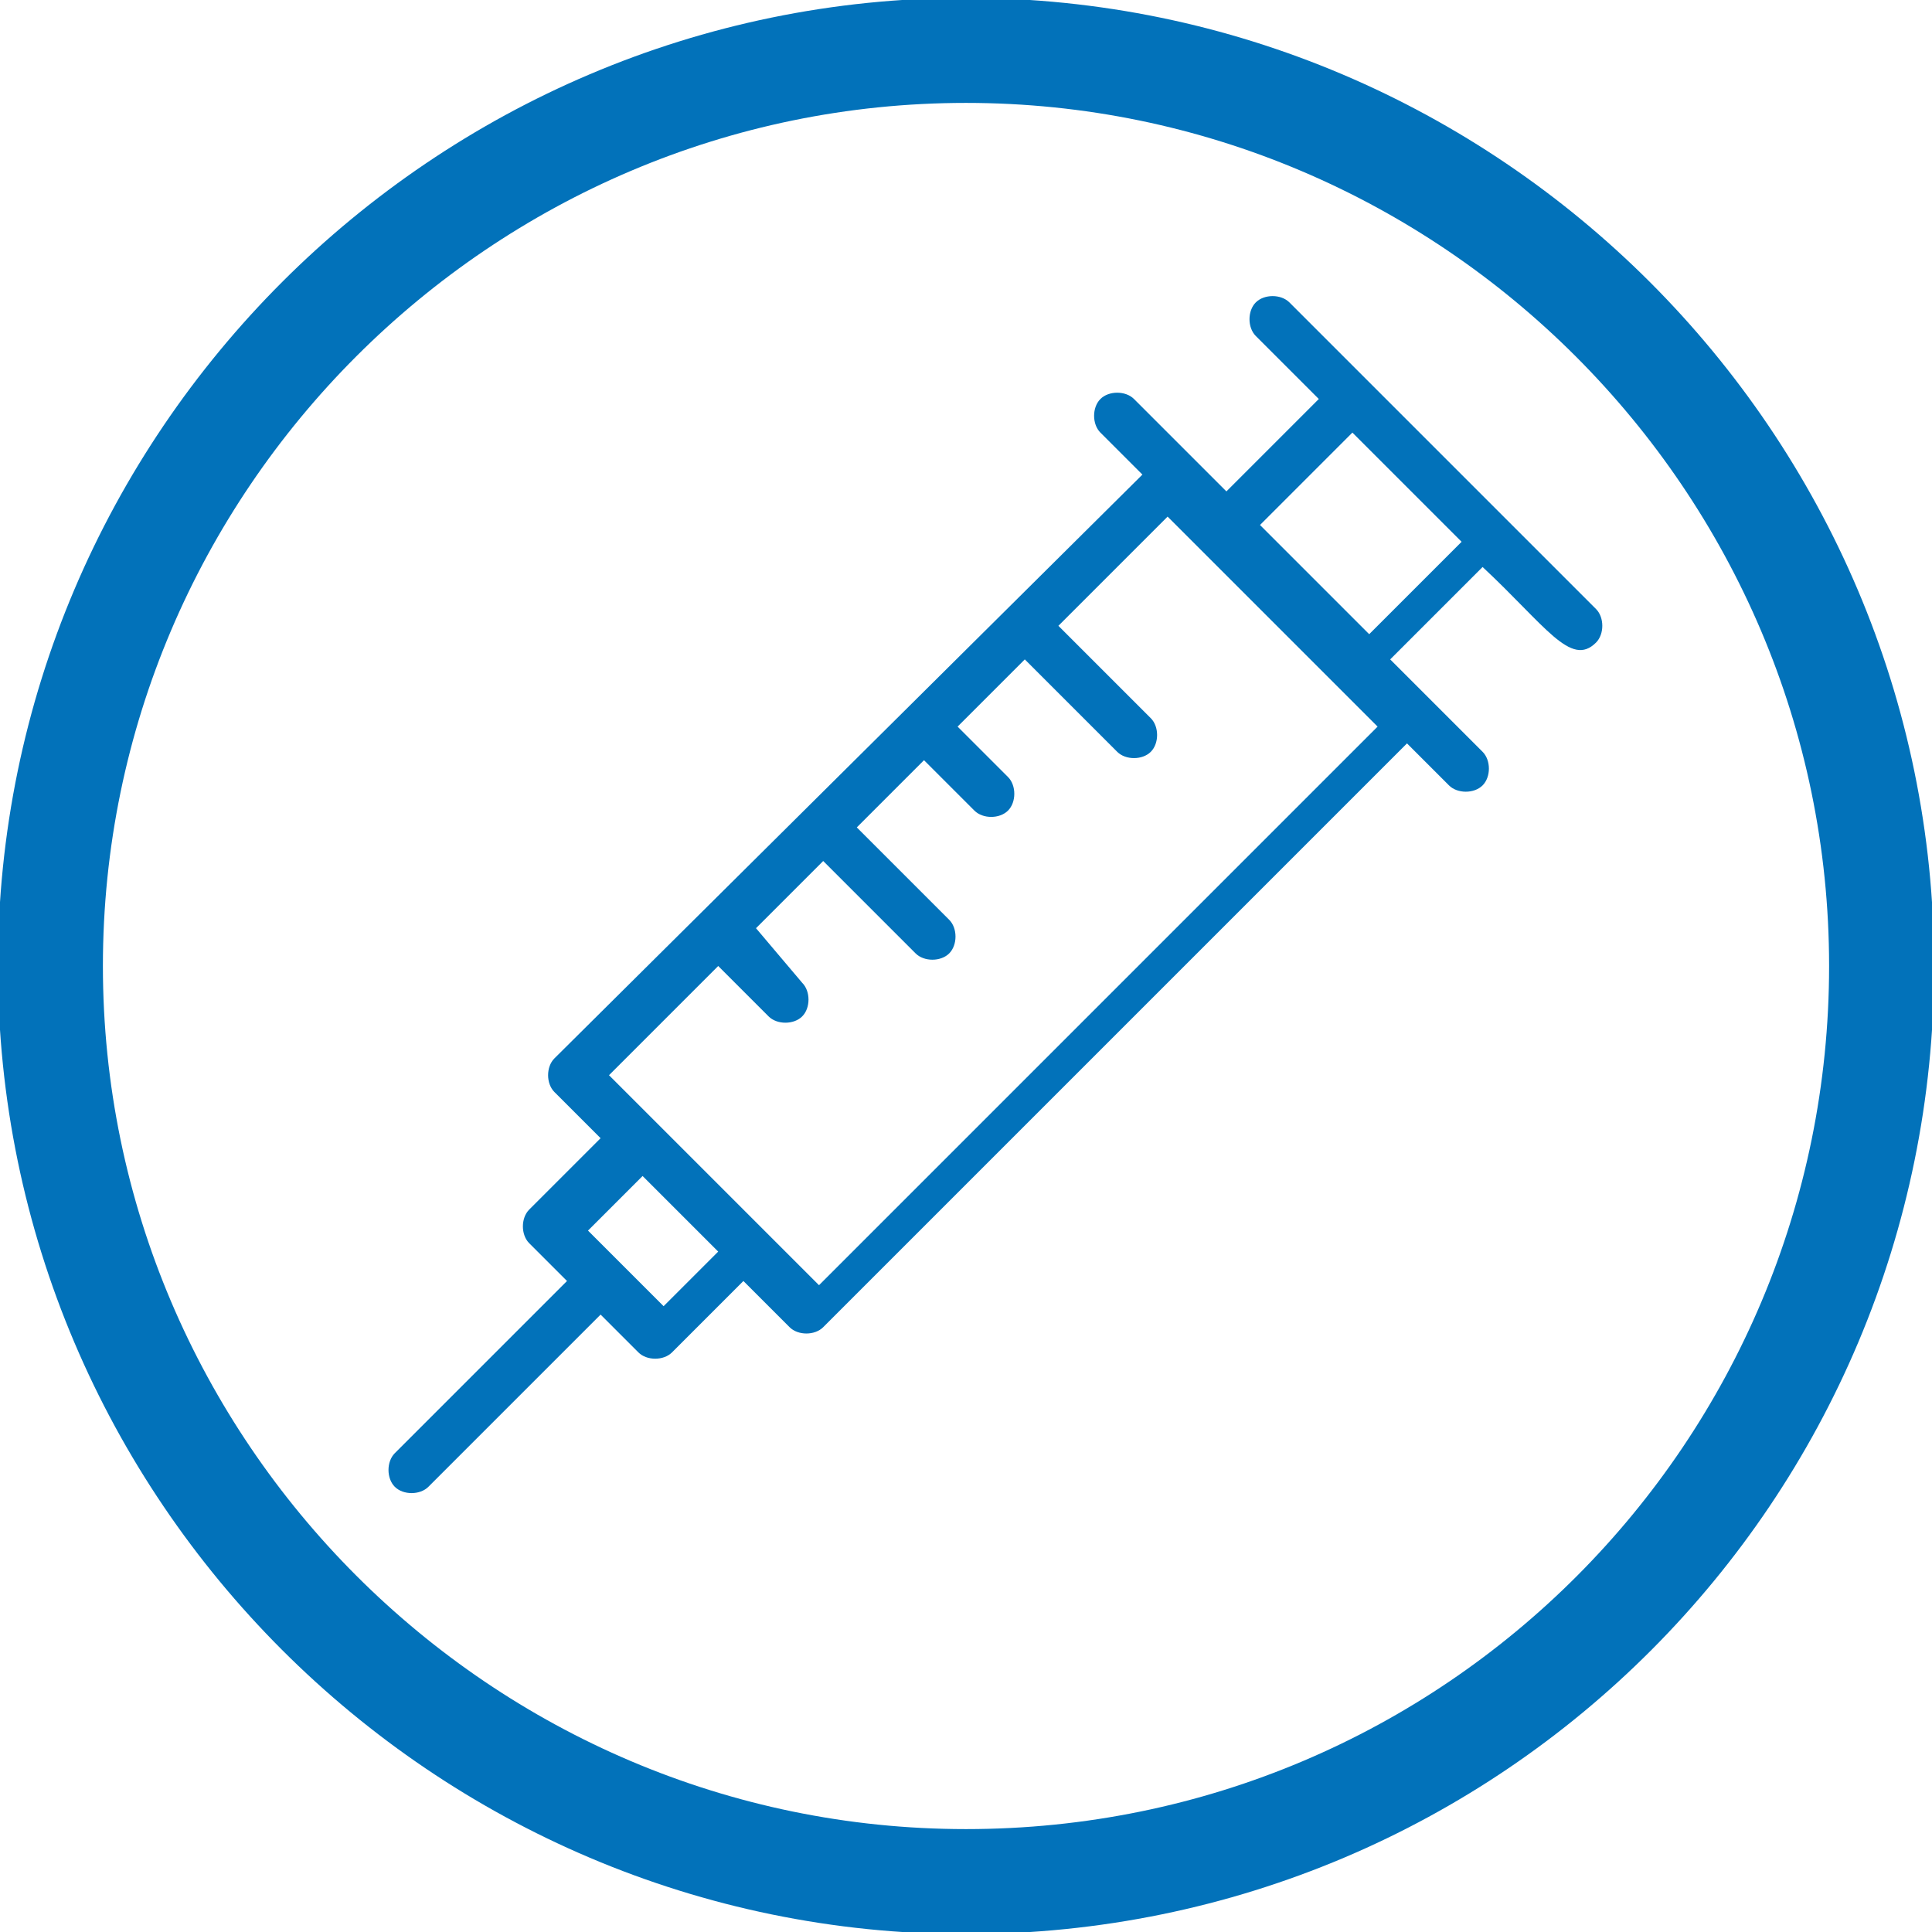
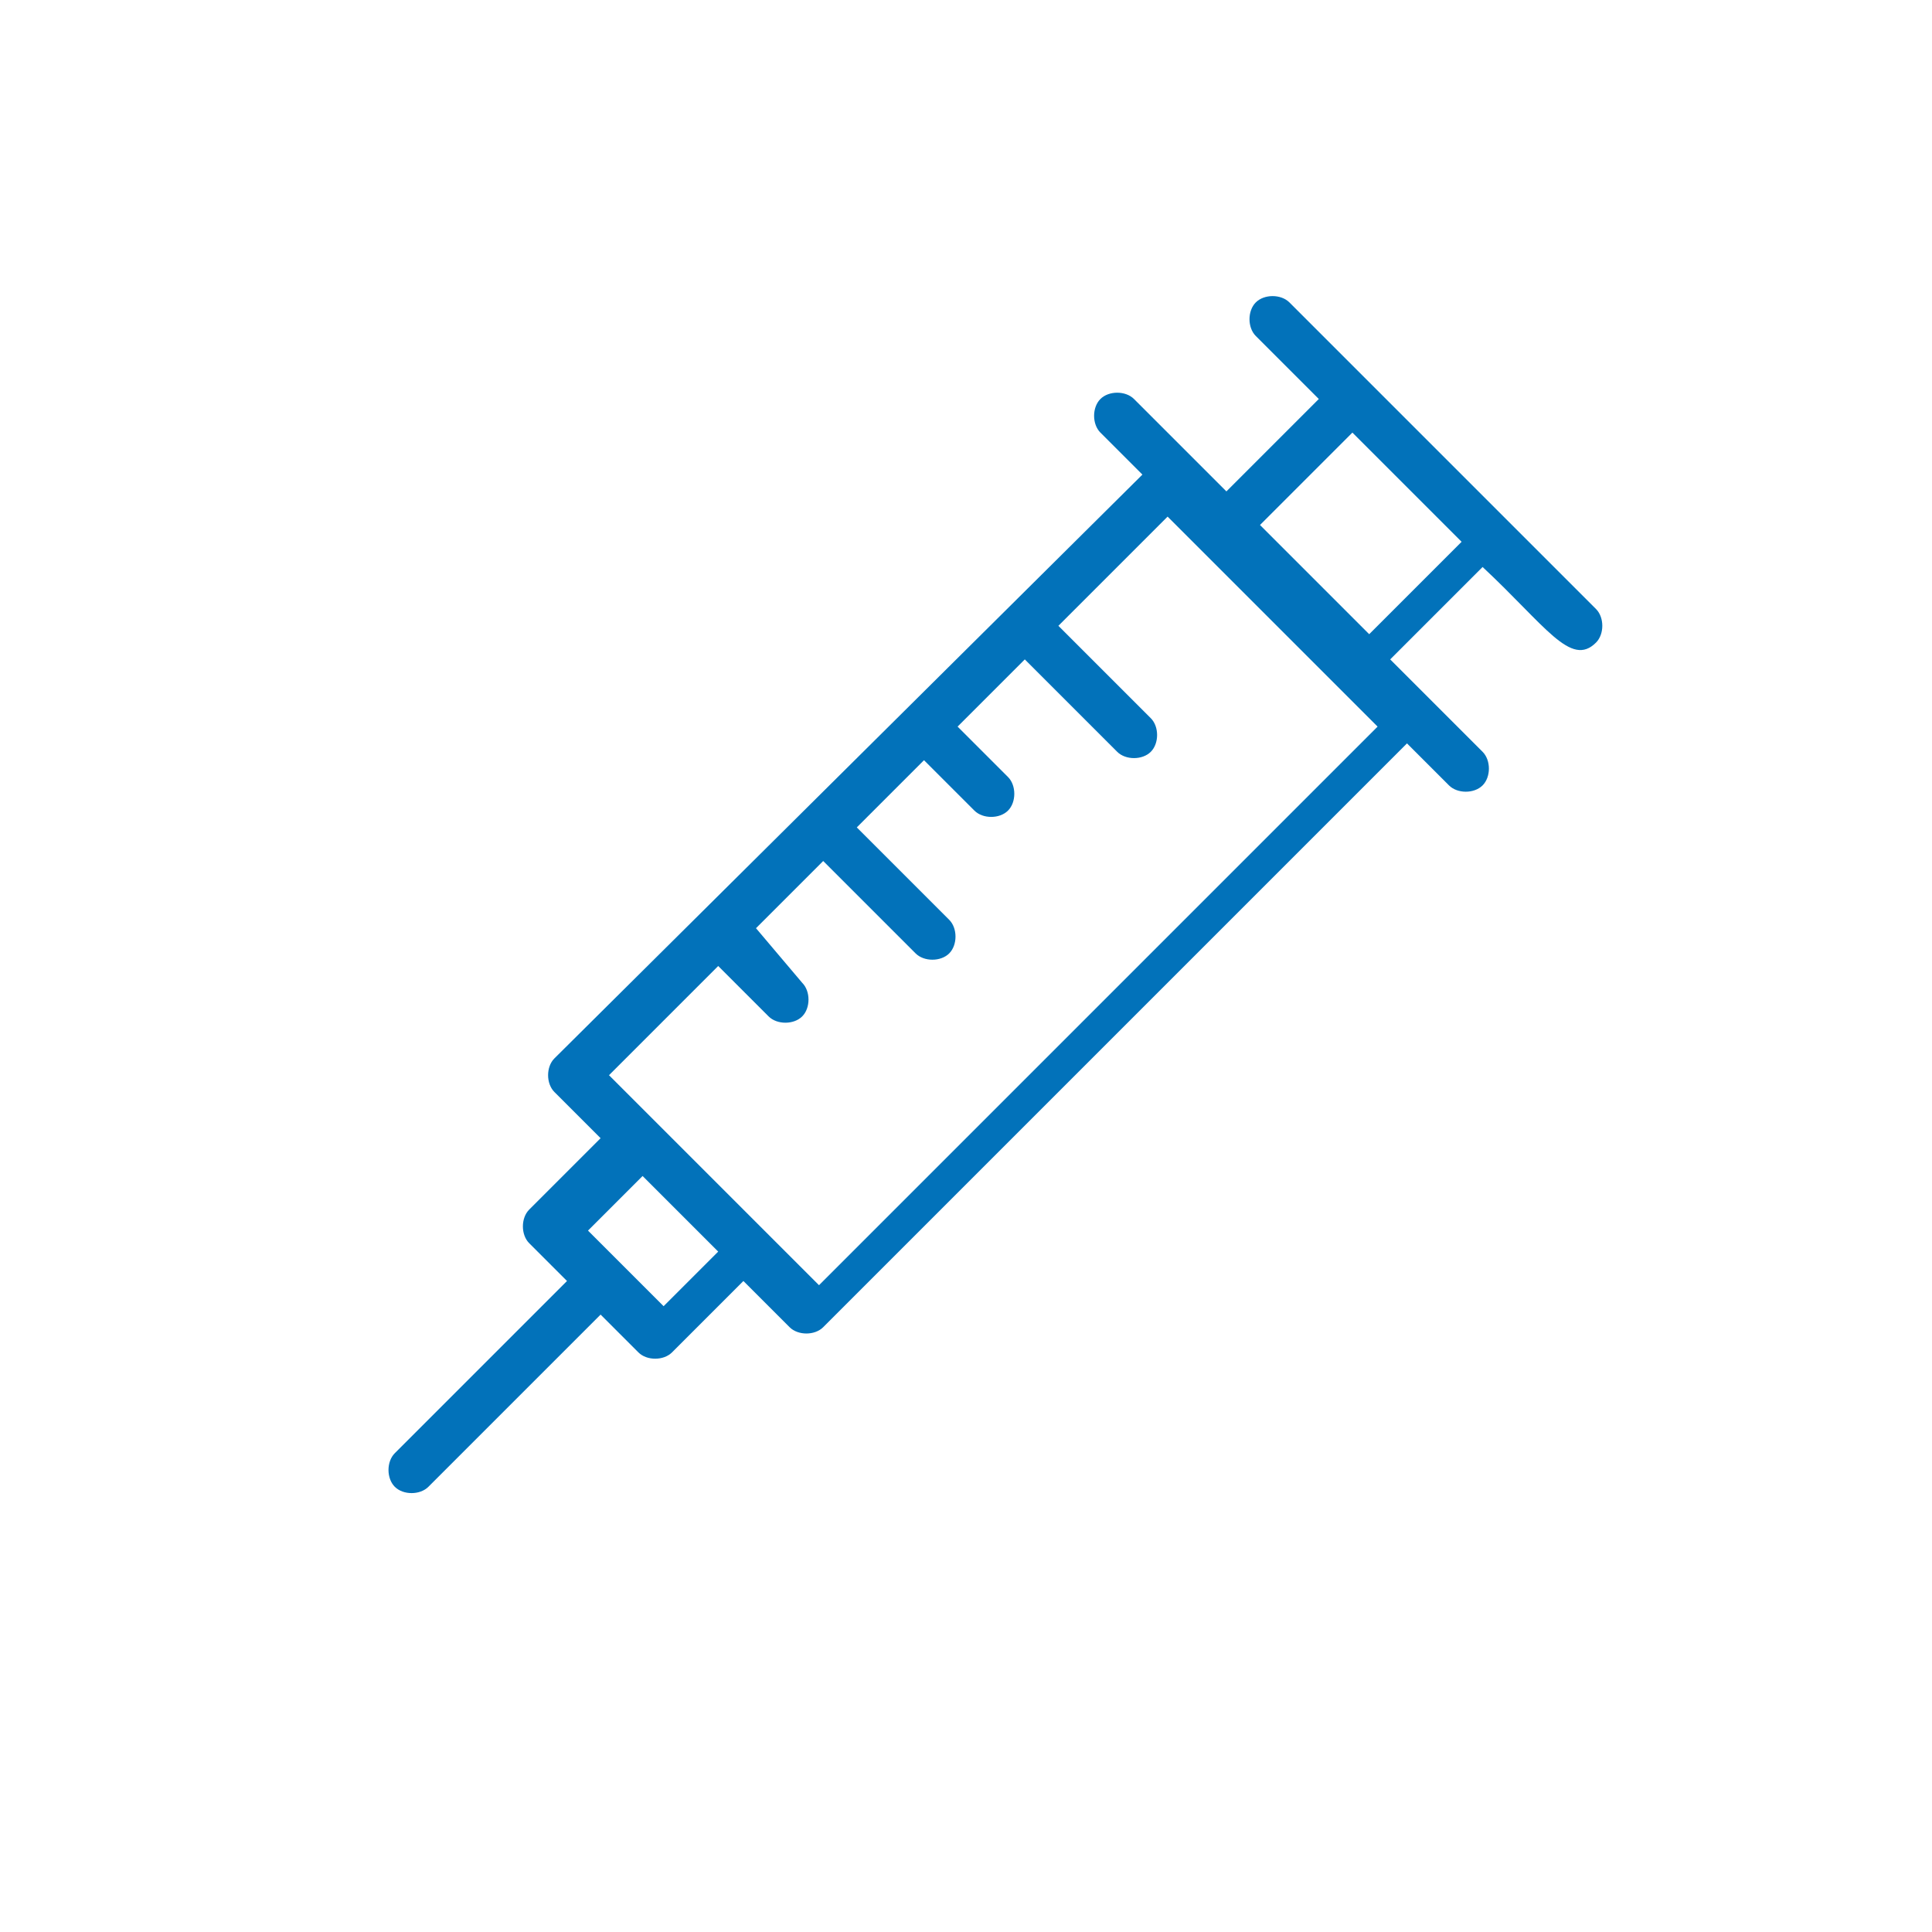
<svg xmlns="http://www.w3.org/2000/svg" version="1.1" id="Layer_1" x="0px" y="0px" viewBox="0 0 46 46" style="enable-background:new 0 0 46 46;" xml:space="preserve">
  <style type="text/css">
	.st0{fill:none;stroke:#0272BA;stroke-width:2.5;}
	.st1{fill:#0272BA;}
</style>
  <title>Healthy Diet</title>
  <desc>Created with Sketch.</desc>
  <g id="Healthy-Diet">
    <g id="Group-19-Copy">
      <g id="Mask-Copy-35">
-         <path class="st0" d="M23,1.2L23,1.2C35,1.2,44.8,11,44.8,23l0,0c0,12-9.7,21.8-21.8,21.8l0,0C11,44.8,1.2,35,1.2,23l0,0     C1.2,11,11,1.2,23,1.2z" />
-       </g>
+         </g>
    </g>
  </g>
  <g>
    <path class="st1" d="M38,15.3c0.2-0.2,0.2-0.6,0-0.8l-7.3-7.3c-0.2-0.2-0.6-0.2-0.8,0c-0.2,0.2-0.2,0.6,0,0.8l1.5,1.5l-2.2,2.2   c-0.1-0.1-2.3-2.3-2.2-2.2c-0.2-0.2-0.6-0.2-0.8,0c-0.2,0.2-0.2,0.6,0,0.8l1,1L13.2,25.2c-0.2,0.2-0.2,0.6,0,0.8l1.1,1.1l-1.7,1.7   c-0.2,0.2-0.2,0.6,0,0.8l0.9,0.9l-4.1,4.1c-0.2,0.2-0.2,0.6,0,0.8c0.2,0.2,0.6,0.2,0.8,0l4.1-4.1l0.9,0.9c0.2,0.2,0.6,0.2,0.8,0   l1.7-1.7l1.1,1.1c0.2,0.2,0.6,0.2,0.8,0l13.9-13.9l1,1c0.2,0.2,0.6,0.2,0.8,0c0.2-0.2,0.2-0.6,0-0.8c-0.1-0.1-2.3-2.3-2.2-2.2   l2.2-2.2C36.8,14.9,37.4,15.9,38,15.3z M15.8,31.1c-0.1-0.1-1.9-1.9-1.8-1.8l1.3-1.3l1.8,1.8L15.8,31.1z M19.5,30.6l-5-5l2.6-2.6   l1.2,1.2c0.2,0.2,0.6,0.2,0.8,0c0.2-0.2,0.2-0.6,0-0.8L18,22.1l1.6-1.6l2.2,2.2c0.2,0.2,0.6,0.2,0.8,0c0.2-0.2,0.2-0.6,0-0.8   l-2.2-2.2l1.6-1.6l1.2,1.2c0.2,0.2,0.6,0.2,0.8,0c0.2-0.2,0.2-0.6,0-0.8l-1.2-1.2l1.6-1.6l2.2,2.2c0.2,0.2,0.6,0.2,0.8,0   c0.2-0.2,0.2-0.6,0-0.8l-2.2-2.2l2.6-2.6l5,5L19.5,30.6z M32.6,15.1L30,12.5l2.2-2.2l2.6,2.6L32.6,15.1z" />
  </g>
</svg>